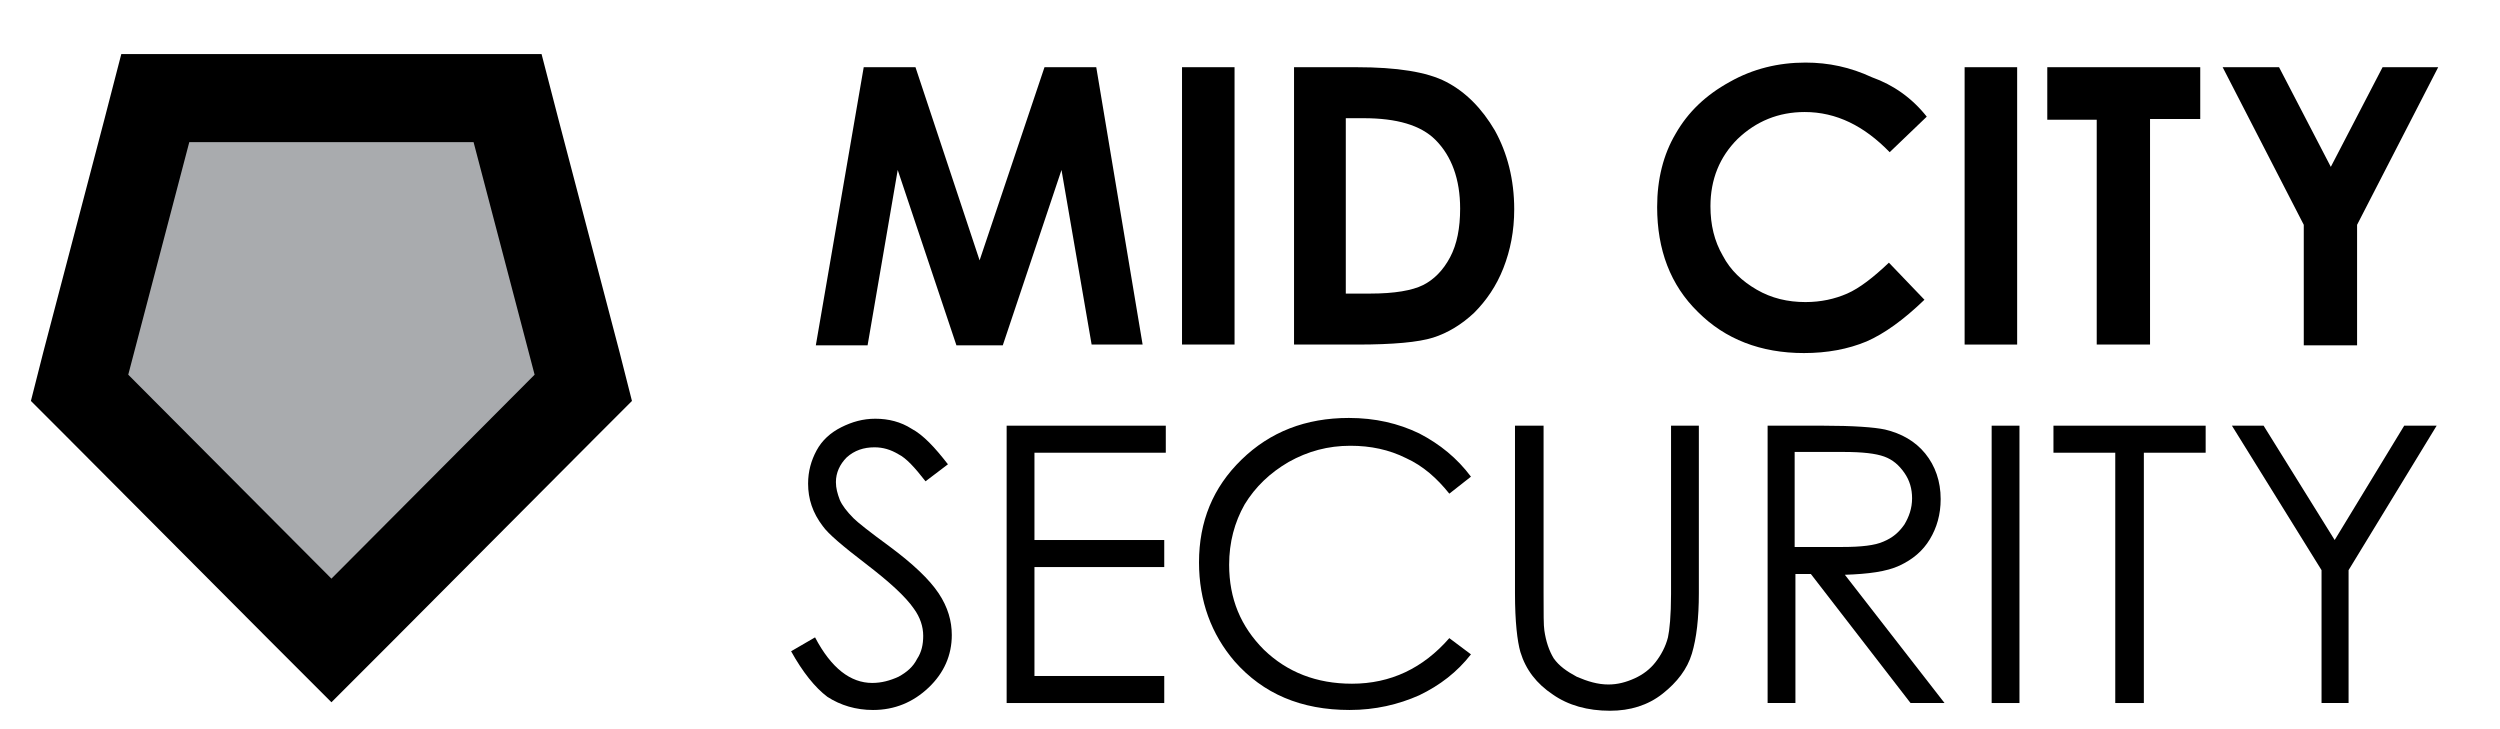
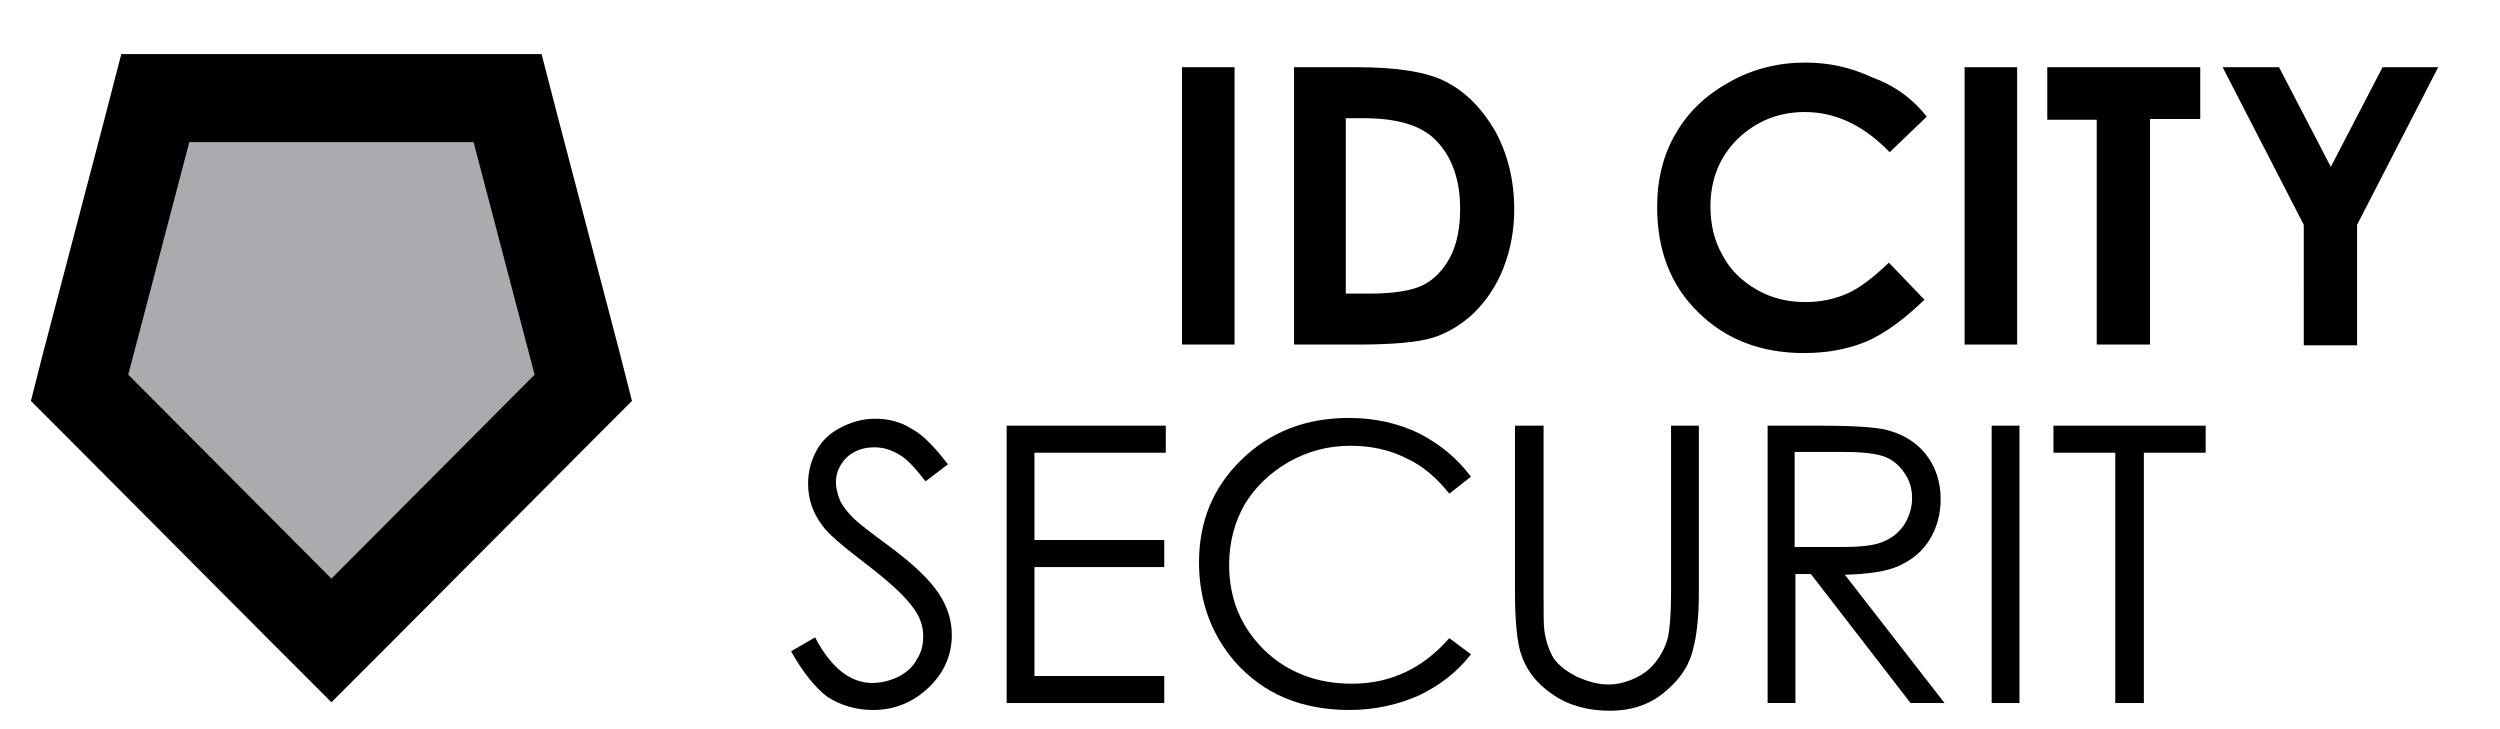
<svg xmlns="http://www.w3.org/2000/svg" version="1.1" x="0px" y="0px" viewBox="0 0 323.6 94.3" style="enable-background:new 0 0 323.6 94.3;" xml:space="preserve">
  <style type="text/css">
	.Arched_x0020_Green{fill:url(#SVGID_1_);stroke:#FFFFFF;stroke-width:0.25;stroke-miterlimit:1;}
	.st0{display:none;}
	.st1{display:inline;fill:#6D6E71;}
	.st2{display:inline;fill:#B2BB1E;}
	.st3{display:inline;fill:#D6E03D;}
	.st4{display:inline;fill:#FFFFFF;}
	.st5{fill:#A9ABAE;}
</style>
  <linearGradient id="SVGID_1_" gradientUnits="userSpaceOnUse" x1="-190.019" y1="304.657" x2="-189.312" y2="303.95">
    <stop offset="0" style="stop-color:#20AC4B" />
    <stop offset="0.983" style="stop-color:#19361A" />
  </linearGradient>
  <g id="Layer_1">
    <g>
      <path d="M102.4,84.3l3.1-1.8c2.1,4,4.6,5.9,7.4,5.9c1.2,0,2.3-0.3,3.4-0.8c1.1-0.6,1.9-1.3,2.4-2.3c0.6-0.9,0.8-1.9,0.8-3    c0-1.2-0.4-2.4-1.2-3.5c-1.1-1.6-3.2-3.5-6.2-5.8c-3-2.3-4.9-3.9-5.6-4.9c-1.3-1.7-1.9-3.5-1.9-5.5c0-1.6,0.4-3,1.1-4.3    c0.7-1.3,1.8-2.3,3.2-3c1.4-0.7,2.8-1.1,4.4-1.1c1.7,0,3.3,0.4,4.7,1.3c1.5,0.8,3,2.4,4.7,4.6l-2.9,2.2c-1.4-1.8-2.5-3-3.5-3.5    c-1-0.6-2-0.9-3.1-0.9c-1.4,0-2.6,0.4-3.6,1.3c-0.9,0.9-1.4,2-1.4,3.2c0,0.8,0.2,1.5,0.5,2.3c0.3,0.7,0.9,1.5,1.8,2.4    c0.5,0.5,2,1.7,4.6,3.6c3.1,2.3,5.2,4.3,6.4,6.1c1.2,1.8,1.7,3.6,1.7,5.4c0,2.6-1,4.9-3,6.8c-2,1.9-4.4,2.9-7.2,2.9    c-2.2,0-4.2-0.6-5.9-1.7C105.5,89,103.9,87,102.4,84.3z" />
      <path d="M130.3,55.1h20.6v3.5h-17v11.3h16.8v3.5h-16.8v14.1h16.8V91h-20.4V55.1z" />
      <path d="M190.4,61.7l-2.8,2.2c-1.6-2-3.4-3.6-5.6-4.6c-2.2-1.1-4.6-1.6-7.2-1.6c-2.9,0-5.5,0.7-8,2.1c-2.4,1.4-4.3,3.2-5.7,5.5    c-1.3,2.3-2,4.9-2,7.8c0,4.4,1.5,8,4.5,11c3,2.9,6.8,4.4,11.4,4.4c5,0,9.2-2,12.6-5.9l2.8,2.1c-1.8,2.3-4,4-6.7,5.3    c-2.7,1.2-5.7,1.9-9,1.9c-6.3,0-11.2-2.1-14.9-6.3c-3-3.5-4.6-7.8-4.6-12.8c0-5.3,1.8-9.7,5.5-13.3c3.7-3.6,8.3-5.4,13.9-5.4    c3.4,0,6.4,0.7,9.1,2C186.4,57.5,188.6,59.3,190.4,61.7z" />
      <path d="M196.2,55.1h3.6v21.7c0,2.6,0,4.2,0.1,4.8c0.2,1.4,0.6,2.6,1.2,3.6c0.7,1,1.7,1.7,3,2.4c1.4,0.6,2.7,1,4.1,1    c1.2,0,2.3-0.3,3.4-0.8c1.1-0.5,2-1.2,2.7-2.1c0.7-0.9,1.3-2,1.6-3.2c0.2-0.9,0.4-2.8,0.4-5.6V55.1h3.6v21.7    c0,3.2-0.3,5.8-0.9,7.8c-0.6,2-1.9,3.7-3.8,5.2c-1.9,1.5-4.2,2.2-6.8,2.2c-2.9,0-5.4-0.7-7.4-2.1c-2.1-1.4-3.5-3.2-4.2-5.5    c-0.4-1.4-0.7-3.9-0.7-7.6V55.1z" />
      <path d="M228.7,55.1h7.2c4,0,6.7,0.2,8.1,0.5c2.1,0.5,3.9,1.5,5.2,3.1c1.3,1.6,2,3.6,2,5.9c0,2-0.5,3.7-1.4,5.2    c-0.9,1.5-2.2,2.6-3.9,3.4c-1.7,0.8-4.1,1.1-7.1,1.2L251.7,91h-4.4l-12.9-16.7h-2V91h-3.6V55.1z M232.3,58.6v12.2l6.2,0    c2.4,0,4.2-0.2,5.3-0.7c1.2-0.5,2-1.2,2.7-2.2c0.6-1,1-2.1,1-3.4c0-1.2-0.3-2.3-1-3.3c-0.7-1-1.5-1.7-2.6-2.1    c-1.1-0.4-2.8-0.6-5.3-0.6H232.3z" />
      <path d="M257.8,55.1h3.6V91h-3.6V55.1z" />
      <path d="M265.8,58.6v-3.5h19.7v3.5h-8V91h-3.7V58.6H265.8z" />
-       <path d="M288.9,55.1h4.1l9.2,14.8l9-14.8h4.2L304,73.8V91h-3.5V73.8L288.9,55.1z" />
    </g>
    <g>
-       <path d="M111.8,8.7h6.7l8.3,25l8.4-25h6.7l6,35.9h-6.6L137.4,22l-7.6,22.7h-6L116.2,22l-3.9,22.7h-6.7L111.8,8.7z" />
      <path d="M153,8.7h6.8v35.9H153V8.7z" />
      <path d="M167.5,8.7h8.1c5.2,0,9.1,0.6,11.6,1.9c2.5,1.3,4.6,3.4,6.3,6.3c1.6,2.9,2.5,6.3,2.5,10.2c0,2.8-0.5,5.3-1.4,7.6    c-0.9,2.3-2.2,4.2-3.8,5.8c-1.6,1.5-3.4,2.6-5.3,3.2c-1.9,0.6-5.2,0.9-9.8,0.9h-8.2V8.7z M174.2,15.3V38h3.2    c3.1,0,5.4-0.4,6.8-1.1c1.4-0.7,2.6-1.9,3.5-3.6c0.9-1.7,1.3-3.8,1.3-6.3c0-3.8-1.1-6.8-3.2-8.9c-1.9-1.9-5-2.8-9.3-2.8H174.2z" />
      <path d="M249.4,15.1l-4.8,4.6c-3.3-3.4-6.9-5.2-11-5.2c-3.4,0-6.3,1.2-8.7,3.5c-2.3,2.3-3.5,5.2-3.5,8.7c0,2.4,0.5,4.5,1.6,6.4    c1,1.9,2.5,3.3,4.4,4.4c1.9,1.1,4,1.6,6.3,1.6c2,0,3.8-0.4,5.4-1.1c1.6-0.7,3.4-2.1,5.4-4l4.6,4.8c-2.7,2.6-5.2,4.4-7.5,5.4    c-2.4,1-5.1,1.5-8.1,1.5c-5.6,0-10.2-1.8-13.7-5.3c-3.6-3.5-5.3-8.1-5.3-13.6c0-3.6,0.8-6.8,2.4-9.5c1.6-2.8,3.9-5,7-6.7    c3-1.7,6.3-2.5,9.8-2.5c3,0,5.8,0.6,8.6,1.9C245.1,11,247.5,12.7,249.4,15.1z" />
      <path d="M254.3,8.7h6.8v35.9h-6.8V8.7z" />
      <path d="M265,8.7h19.8v6.7h-6.5v29.2h-6.9V15.5H265V8.7z" />
      <path d="M287.7,8.7h7.3l6.7,12.9l6.7-12.9h7.2l-10.5,20.4v15.6h-6.9V29.1L287.7,8.7z" />
    </g>
  </g>
  <g id="Layer_2" class="st0">
    <path class="st1" d="M17.4,8C6.7,18.8,6.5,49.4,6.5,49.4l36.4,36.4l36.4-36.4c0,0-0.2-30.7-10.9-41.5H17.4z" />
    <rect x="32.1" y="26" class="st2" width="21.5" height="21.5" />
    <rect x="32.1" y="26" transform="matrix(0.707 -0.707 0.707 0.707 -13.452 41.1)" class="st3" width="21.5" height="21.5" />
    <path class="st4" d="M54.9,36.8c0,6.6-5.4,12-12,12c-6.6,0-12-5.4-12-12s5.4-12,12-12C49.5,24.8,54.9,30.2,54.9,36.8z" />
  </g>
  <g id="Layer_3">
    <g>
      <polygon class="st5" points="10.3,50.2 20.1,12.7 65.7,12.7 75.5,50.2 42.9,82.9   " />
      <path d="M61.3,18.4l7.9,30.1L42.9,74.9L16.6,48.5l7.9-30.1H61.3 M70.1,7h-8.7H24.4h-8.7l-2.2,8.5L5.6,45.6l-1.6,6.3l4.6,4.6    l26.3,26.4l8,8l8-8l26.3-26.4l4.6-4.6l-1.6-6.3l-7.9-30.1L70.1,7L70.1,7z" />
    </g>
  </g>
</svg>